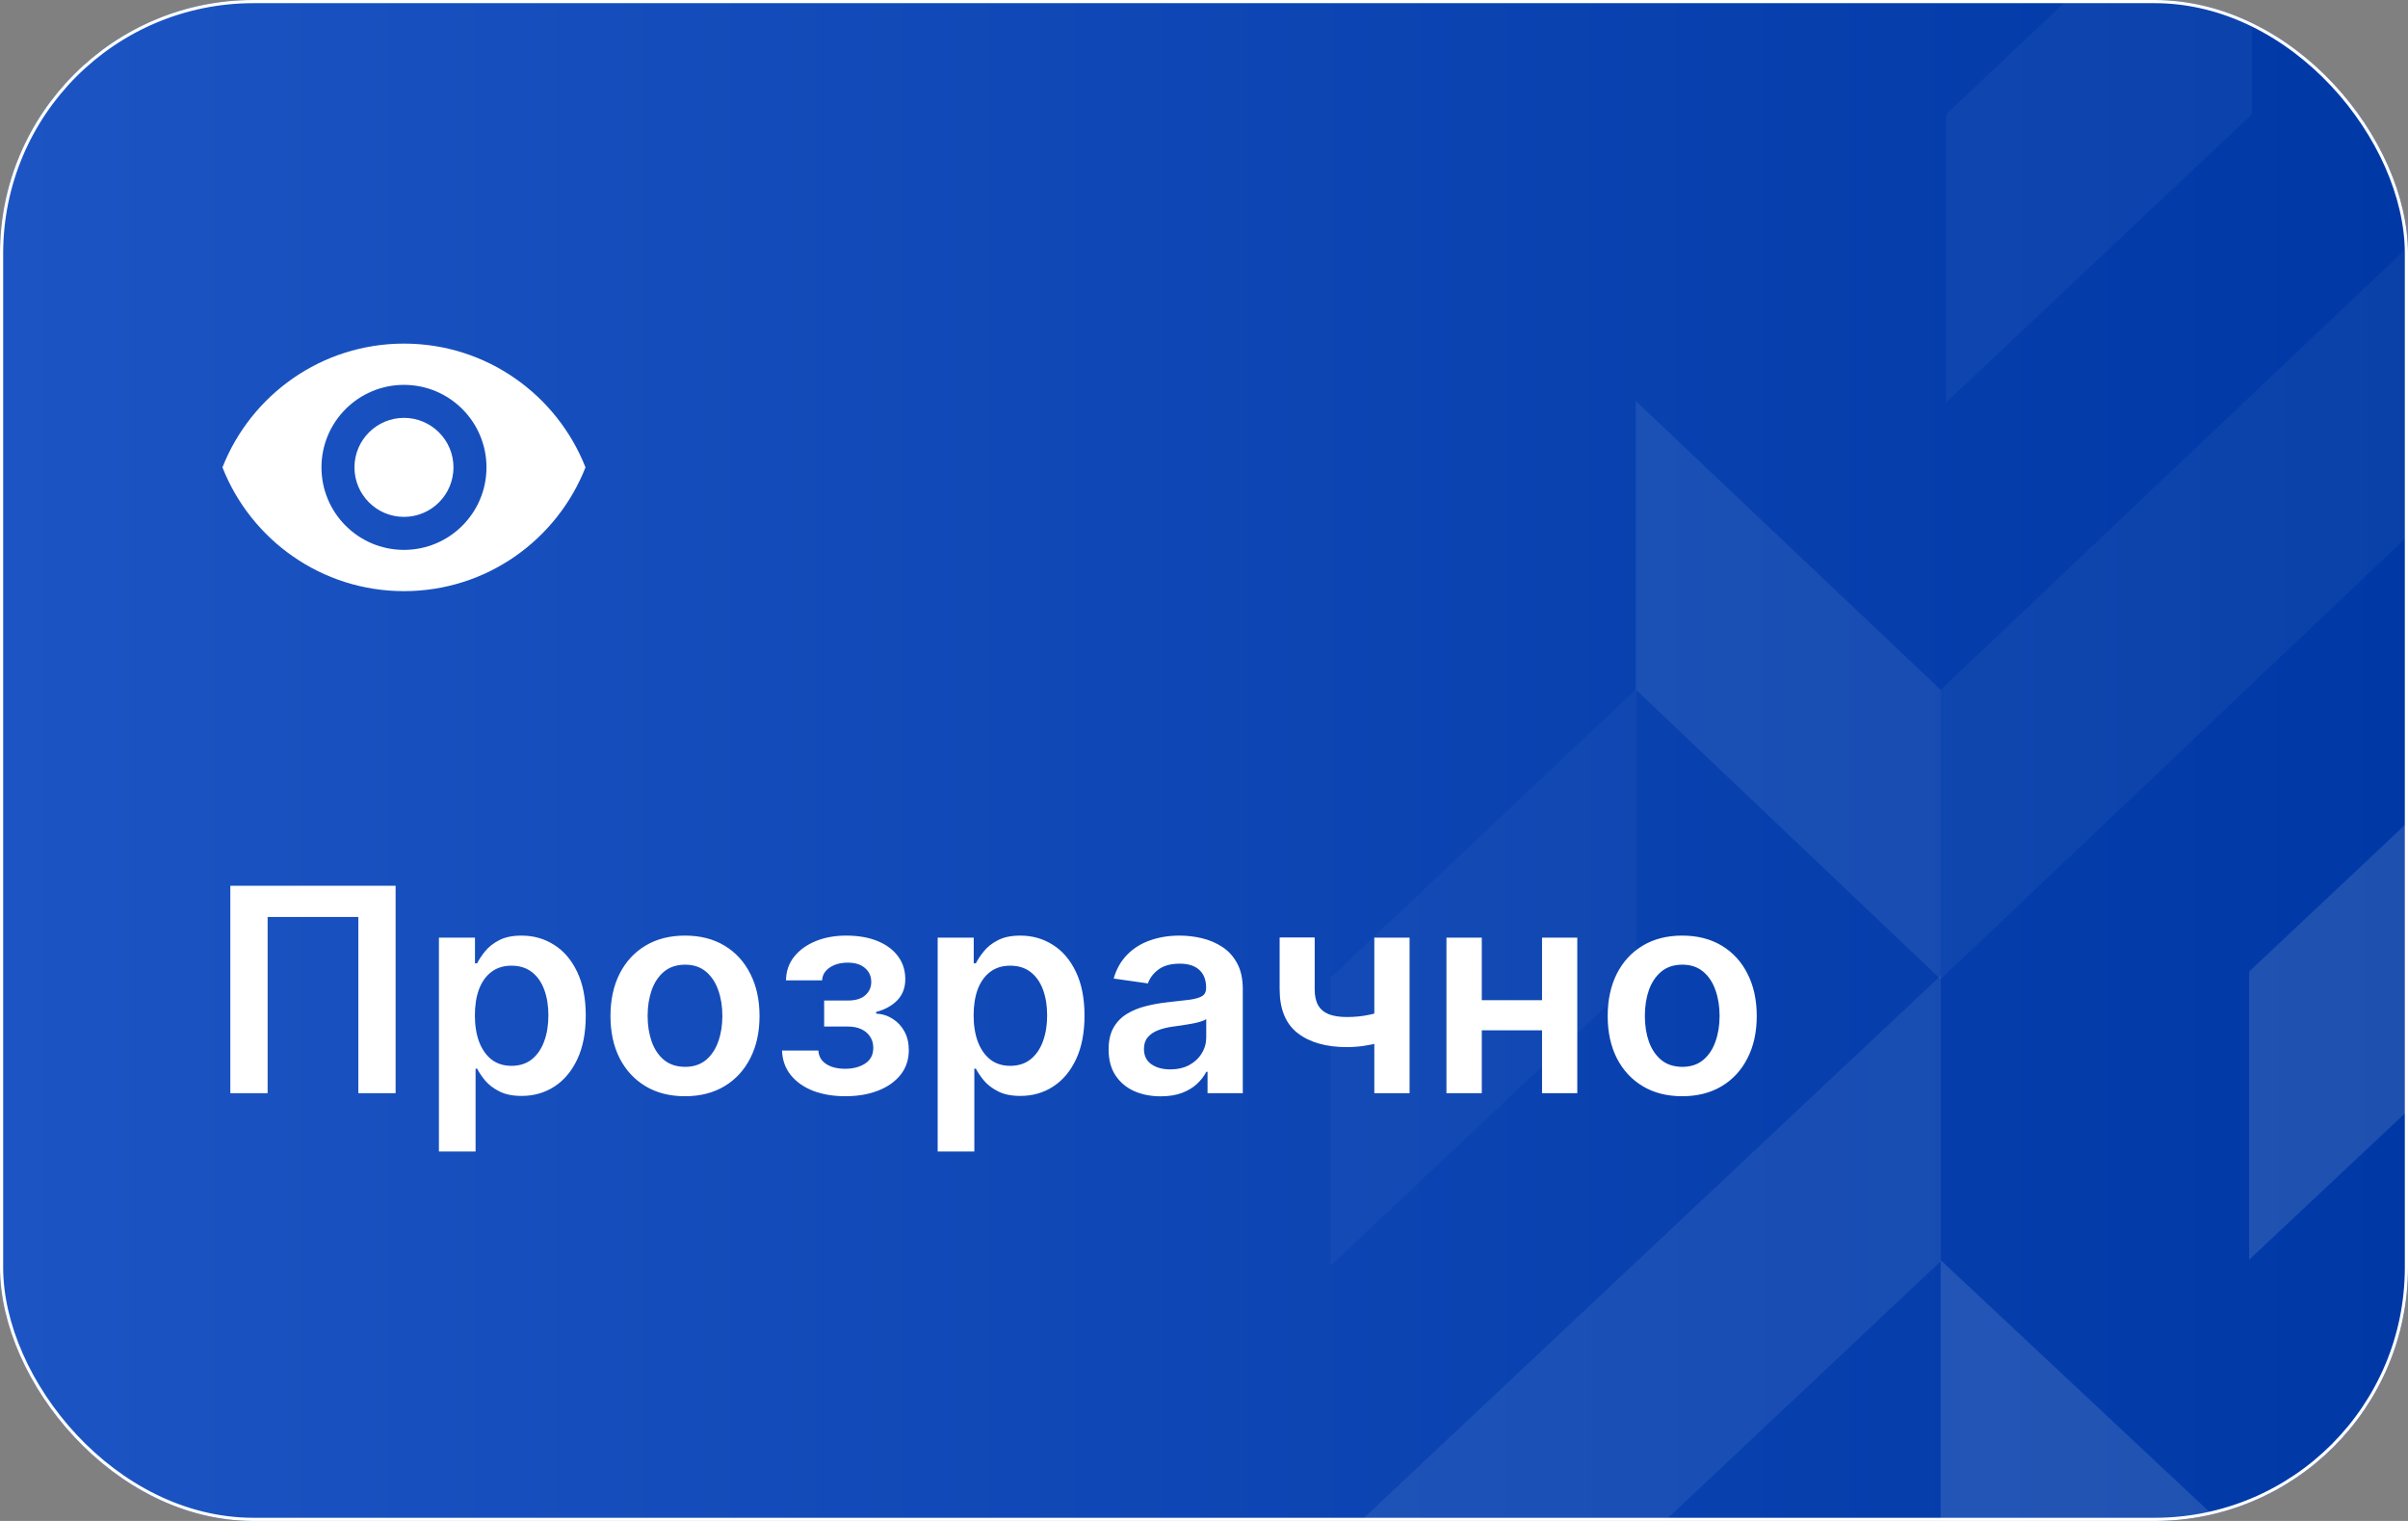
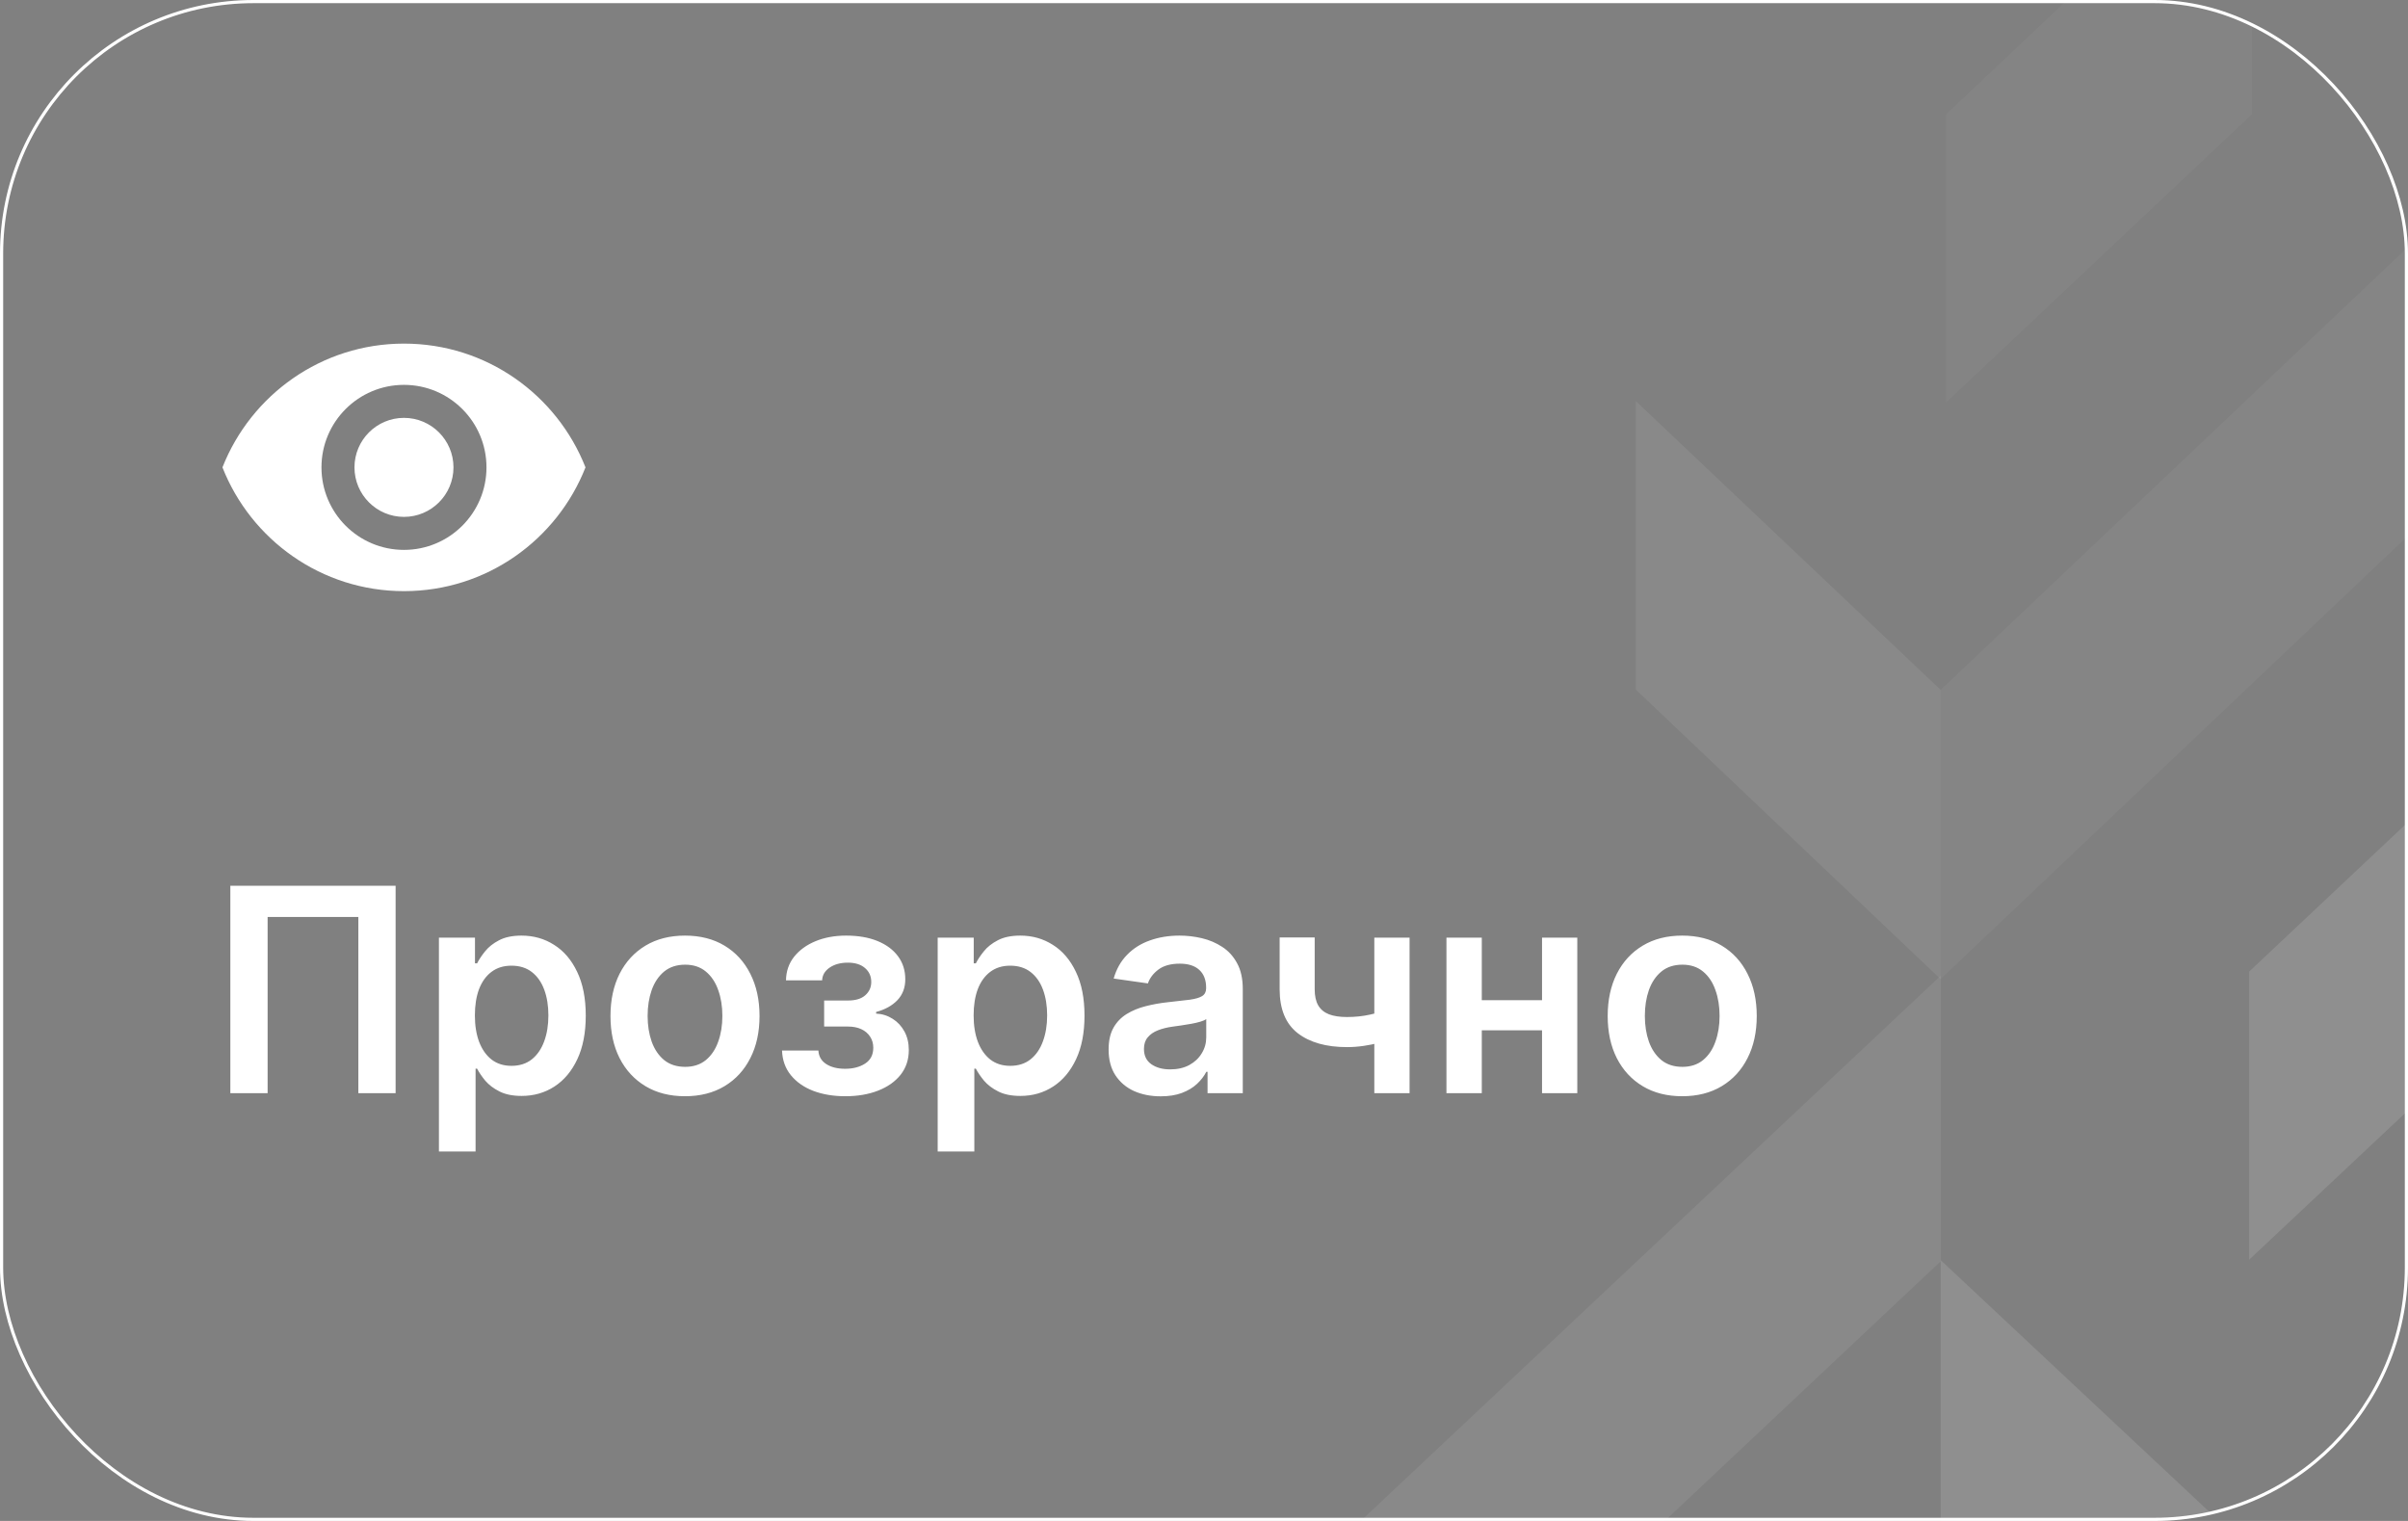
<svg xmlns="http://www.w3.org/2000/svg" width="152" height="96" viewBox="0 0 152 96" fill="none">
  <rect x="0" y="0" width="152" height="96" fill="#808080" stroke="none" />
  <g clip-path="url(#clip0_598_1459)">
-     <rect width="152" height="96" rx="16" fill="url(#paint0_linear_598_1459)" />
    <path d="M24.972 55.909V69H22.62V57.878H16.893V69H14.54V55.909H24.972ZM27.706 72.682V59.182H29.982V60.805H30.116C30.236 60.567 30.404 60.313 30.621 60.045C30.839 59.772 31.133 59.54 31.503 59.348C31.874 59.152 32.347 59.054 32.922 59.054C33.681 59.054 34.365 59.248 34.974 59.636C35.588 60.019 36.074 60.588 36.432 61.342C36.794 62.092 36.975 63.013 36.975 64.104C36.975 65.182 36.798 66.098 36.444 66.852C36.091 67.606 35.609 68.182 35 68.578C34.39 68.974 33.7 69.173 32.929 69.173C32.366 69.173 31.9 69.079 31.529 68.891C31.158 68.704 30.86 68.478 30.634 68.214C30.413 67.945 30.24 67.692 30.116 67.453H30.02V72.682H27.706ZM29.976 64.091C29.976 64.726 30.065 65.282 30.244 65.759C30.427 66.237 30.689 66.609 31.03 66.878C31.375 67.142 31.793 67.274 32.283 67.274C32.795 67.274 33.223 67.138 33.568 66.865C33.913 66.588 34.173 66.211 34.348 65.734C34.527 65.252 34.616 64.704 34.616 64.091C34.616 63.481 34.529 62.94 34.354 62.467C34.179 61.994 33.92 61.624 33.574 61.355C33.229 61.087 32.799 60.952 32.283 60.952C31.789 60.952 31.369 61.082 31.024 61.342C30.679 61.602 30.417 61.967 30.238 62.435C30.063 62.904 29.976 63.456 29.976 64.091ZM43.239 69.192C42.28 69.192 41.449 68.981 40.746 68.559C40.043 68.137 39.498 67.547 39.11 66.788C38.726 66.03 38.535 65.144 38.535 64.129C38.535 63.115 38.726 62.227 39.11 61.464C39.498 60.701 40.043 60.109 40.746 59.687C41.449 59.265 42.28 59.054 43.239 59.054C44.198 59.054 45.029 59.265 45.732 59.687C46.435 60.109 46.978 60.701 47.362 61.464C47.75 62.227 47.944 63.115 47.944 64.129C47.944 65.144 47.75 66.03 47.362 66.788C46.978 67.547 46.435 68.137 45.732 68.559C45.029 68.981 44.198 69.192 43.239 69.192ZM43.252 67.338C43.772 67.338 44.206 67.195 44.556 66.91C44.905 66.62 45.165 66.232 45.336 65.746C45.511 65.261 45.598 64.719 45.598 64.123C45.598 63.522 45.511 62.979 45.336 62.493C45.165 62.003 44.905 61.613 44.556 61.323C44.206 61.033 43.772 60.889 43.252 60.889C42.719 60.889 42.276 61.033 41.922 61.323C41.573 61.613 41.311 62.003 41.136 62.493C40.966 62.979 40.88 63.522 40.88 64.123C40.88 64.719 40.966 65.261 41.136 65.746C41.311 66.232 41.573 66.62 41.922 66.91C42.276 67.195 42.719 67.338 43.252 67.338ZM49.364 66.309H51.659C51.68 66.675 51.844 66.959 52.151 67.159C52.458 67.359 52.856 67.46 53.347 67.46C53.845 67.46 54.265 67.351 54.606 67.133C54.951 66.912 55.124 66.577 55.124 66.13C55.124 65.866 55.057 65.633 54.925 65.433C54.793 65.229 54.608 65.071 54.369 64.96C54.131 64.849 53.849 64.794 53.526 64.794H52.023V63.151H53.526C54.007 63.151 54.371 63.041 54.619 62.819C54.87 62.597 54.996 62.318 54.996 61.981C54.996 61.619 54.864 61.325 54.599 61.099C54.34 60.874 53.979 60.761 53.519 60.761C53.059 60.761 52.675 60.865 52.369 61.074C52.066 61.283 51.908 61.551 51.896 61.879H49.614C49.622 61.308 49.793 60.812 50.125 60.39C50.462 59.968 50.913 59.64 51.48 59.406C52.051 59.171 52.695 59.054 53.41 59.054C54.178 59.054 54.84 59.169 55.398 59.399C55.957 59.629 56.387 59.951 56.69 60.364C56.992 60.773 57.144 61.255 57.144 61.809C57.144 62.342 56.977 62.783 56.645 63.132C56.312 63.477 55.865 63.724 55.303 63.874V63.976C55.69 63.997 56.04 64.108 56.351 64.308C56.662 64.504 56.909 64.771 57.092 65.107C57.276 65.444 57.367 65.834 57.367 66.277C57.367 66.878 57.195 67.398 56.849 67.837C56.504 68.271 56.029 68.606 55.424 68.84C54.823 69.075 54.135 69.192 53.359 69.192C52.605 69.192 51.93 69.079 51.333 68.853C50.741 68.623 50.27 68.293 49.92 67.862C49.571 67.432 49.386 66.914 49.364 66.309ZM59.189 72.682V59.182H61.465V60.805H61.599C61.718 60.567 61.886 60.313 62.104 60.045C62.321 59.772 62.615 59.54 62.986 59.348C63.356 59.152 63.83 59.054 64.405 59.054C65.163 59.054 65.847 59.248 66.457 59.636C67.07 60.019 67.556 60.588 67.914 61.342C68.276 62.092 68.457 63.013 68.457 64.104C68.457 65.182 68.281 66.098 67.927 66.852C67.573 67.606 67.092 68.182 66.482 68.578C65.873 68.974 65.183 69.173 64.411 69.173C63.849 69.173 63.382 69.079 63.011 68.891C62.641 68.704 62.342 68.478 62.117 68.214C61.895 67.945 61.722 67.692 61.599 67.453H61.503V72.682H59.189ZM61.458 64.091C61.458 64.726 61.548 65.282 61.727 65.759C61.91 66.237 62.172 66.609 62.513 66.878C62.858 67.142 63.276 67.274 63.766 67.274C64.277 67.274 64.705 67.138 65.05 66.865C65.396 66.588 65.656 66.211 65.83 65.734C66.009 65.252 66.099 64.704 66.099 64.091C66.099 63.481 66.011 62.94 65.837 62.467C65.662 61.994 65.402 61.624 65.057 61.355C64.712 61.087 64.281 60.952 63.766 60.952C63.271 60.952 62.852 61.082 62.506 61.342C62.161 61.602 61.899 61.967 61.72 62.435C61.545 62.904 61.458 63.456 61.458 64.091ZM73.264 69.198C72.642 69.198 72.082 69.087 71.583 68.866C71.089 68.64 70.697 68.308 70.407 67.869C70.121 67.43 69.979 66.888 69.979 66.245C69.979 65.691 70.081 65.233 70.285 64.871C70.49 64.508 70.769 64.219 71.123 64.001C71.477 63.784 71.875 63.62 72.318 63.509C72.766 63.394 73.228 63.311 73.705 63.26C74.281 63.2 74.747 63.147 75.105 63.1C75.463 63.049 75.723 62.972 75.885 62.87C76.051 62.764 76.134 62.599 76.134 62.378V62.34C76.134 61.858 75.992 61.485 75.706 61.221C75.421 60.957 75.009 60.825 74.472 60.825C73.906 60.825 73.456 60.948 73.124 61.195C72.796 61.443 72.574 61.734 72.459 62.071L70.298 61.764C70.469 61.168 70.75 60.669 71.142 60.269C71.534 59.864 72.013 59.561 72.58 59.361C73.147 59.156 73.773 59.054 74.46 59.054C74.933 59.054 75.403 59.109 75.872 59.22C76.341 59.331 76.769 59.514 77.157 59.77C77.545 60.021 77.856 60.364 78.09 60.799C78.329 61.234 78.448 61.777 78.448 62.429V69H76.224V67.651H76.147C76.006 67.924 75.808 68.18 75.553 68.418C75.301 68.653 74.984 68.842 74.6 68.987C74.221 69.128 73.776 69.198 73.264 69.198ZM73.865 67.498C74.329 67.498 74.732 67.406 75.073 67.223C75.414 67.035 75.676 66.788 75.859 66.481C76.047 66.175 76.141 65.84 76.141 65.478V64.321C76.068 64.381 75.945 64.436 75.77 64.487C75.599 64.538 75.408 64.583 75.195 64.621C74.981 64.66 74.771 64.694 74.562 64.724C74.353 64.754 74.172 64.779 74.019 64.8C73.673 64.847 73.364 64.924 73.092 65.031C72.819 65.137 72.604 65.286 72.446 65.478C72.288 65.665 72.21 65.908 72.21 66.207C72.21 66.633 72.365 66.954 72.676 67.172C72.987 67.389 73.383 67.498 73.865 67.498ZM88.976 59.182V69H86.751V59.182H88.976ZM87.934 63.618V65.51C87.683 65.621 87.397 65.721 87.077 65.81C86.762 65.896 86.428 65.964 86.074 66.015C85.724 66.066 85.375 66.092 85.026 66.092C83.713 66.092 82.675 65.798 81.913 65.21C81.154 64.617 80.775 63.695 80.775 62.442V59.169H82.987V62.442C82.987 62.864 83.061 63.202 83.21 63.458C83.359 63.714 83.585 63.901 83.888 64.021C84.19 64.136 84.57 64.193 85.026 64.193C85.537 64.193 86.023 64.142 86.483 64.04C86.943 63.938 87.427 63.797 87.934 63.618ZM98.048 63.132V65.031H92.819V63.132H98.048ZM93.535 59.182V69H91.304V59.182H93.535ZM99.563 59.182V69H97.338V59.182H99.563ZM106.186 69.192C105.228 69.192 104.397 68.981 103.694 68.559C102.99 68.137 102.445 67.547 102.057 66.788C101.674 66.03 101.482 65.144 101.482 64.129C101.482 63.115 101.674 62.227 102.057 61.464C102.445 60.701 102.99 60.109 103.694 59.687C104.397 59.265 105.228 59.054 106.186 59.054C107.145 59.054 107.976 59.265 108.679 59.687C109.382 60.109 109.926 60.701 110.309 61.464C110.697 62.227 110.891 63.115 110.891 64.129C110.891 65.144 110.697 66.03 110.309 66.788C109.926 67.547 109.382 68.137 108.679 68.559C107.976 68.981 107.145 69.192 106.186 69.192ZM106.199 67.338C106.719 67.338 107.154 67.195 107.503 66.91C107.853 66.62 108.113 66.232 108.283 65.746C108.458 65.261 108.545 64.719 108.545 64.123C108.545 63.522 108.458 62.979 108.283 62.493C108.113 62.003 107.853 61.613 107.503 61.323C107.154 61.033 106.719 60.889 106.199 60.889C105.667 60.889 105.223 61.033 104.87 61.323C104.52 61.613 104.258 62.003 104.083 62.493C103.913 62.979 103.828 63.522 103.828 64.123C103.828 64.719 103.913 65.261 104.083 65.746C104.258 66.232 104.52 66.62 104.87 66.91C105.223 67.195 105.667 67.338 106.199 67.338Z" fill="white" />
    <g clip-path="url(#clip1_598_1459)">
      <path d="M25.5 21.688C20.292 21.688 15.844 24.927 14.042 29.5C15.844 34.073 20.292 37.312 25.5 37.312C30.713 37.312 35.156 34.073 36.958 29.5C35.156 24.927 30.713 21.688 25.5 21.688ZM25.5 34.708C22.625 34.708 20.292 32.375 20.292 29.5C20.292 26.625 22.625 24.292 25.5 24.292C28.375 24.292 30.708 26.625 30.708 29.5C30.708 32.375 28.375 34.708 25.5 34.708ZM25.5 26.375C23.776 26.375 22.375 27.776 22.375 29.5C22.375 31.224 23.776 32.625 25.5 32.625C27.224 32.625 28.625 31.224 28.625 29.5C28.625 27.776 27.224 26.375 25.5 26.375Z" fill="white" />
    </g>
    <g opacity="0.4">
      <path opacity="0.1" d="M122.498 61.801L103.258 43.524V25.317L122.498 43.544L160.93 7.125V25.352L122.498 61.801Z" fill="white" />
      <path opacity="0.1" d="M122.498 61.801L103.258 43.524V25.316L122.498 43.544V61.801Z" fill="white" />
      <path opacity="0.09" d="M122.842 25.404V7.217L142.142 -11V7.217L122.842 25.404Z" fill="white" />
      <path opacity="0.18" d="M84.194 115.653V97.596L122.509 61.578V79.605L84.194 115.653Z" fill="white" />
      <g opacity="0.07">
-         <path d="M84 79.884V61.697L103.301 43.48V61.697L84 79.884Z" fill="white" />
-       </g>
+         </g>
      <g opacity="0.3">
        <path d="M141.738 115.617L122.498 97.541V79.534L141.738 97.561L180.17 61.543V79.57L141.738 115.617Z" fill="white" />
        <path d="M141.971 79.513V61.326L161.33 43.109V61.326L141.971 79.513Z" fill="white" />
      </g>
    </g>
  </g>
  <rect x="0.1" y="0.1" width="151.8" height="95.8" rx="15.9" stroke="white" stroke-width="0.2" />
  <defs>
    <linearGradient id="paint0_linear_598_1459" x1="-1.13249e-06" y1="48" x2="152" y2="48" gradientUnits="userSpaceOnUse">
      <stop stop-color="#1C55C3" />
      <stop offset="1" stop-color="#0039A6" />
    </linearGradient>
    <clipPath id="clip0_598_1459">
      <rect width="152" height="96" rx="16" fill="white" />
    </clipPath>
    <clipPath id="clip1_598_1459">
      <rect width="25" height="25" fill="white" transform="translate(13 17)" />
    </clipPath>
  </defs>
</svg>